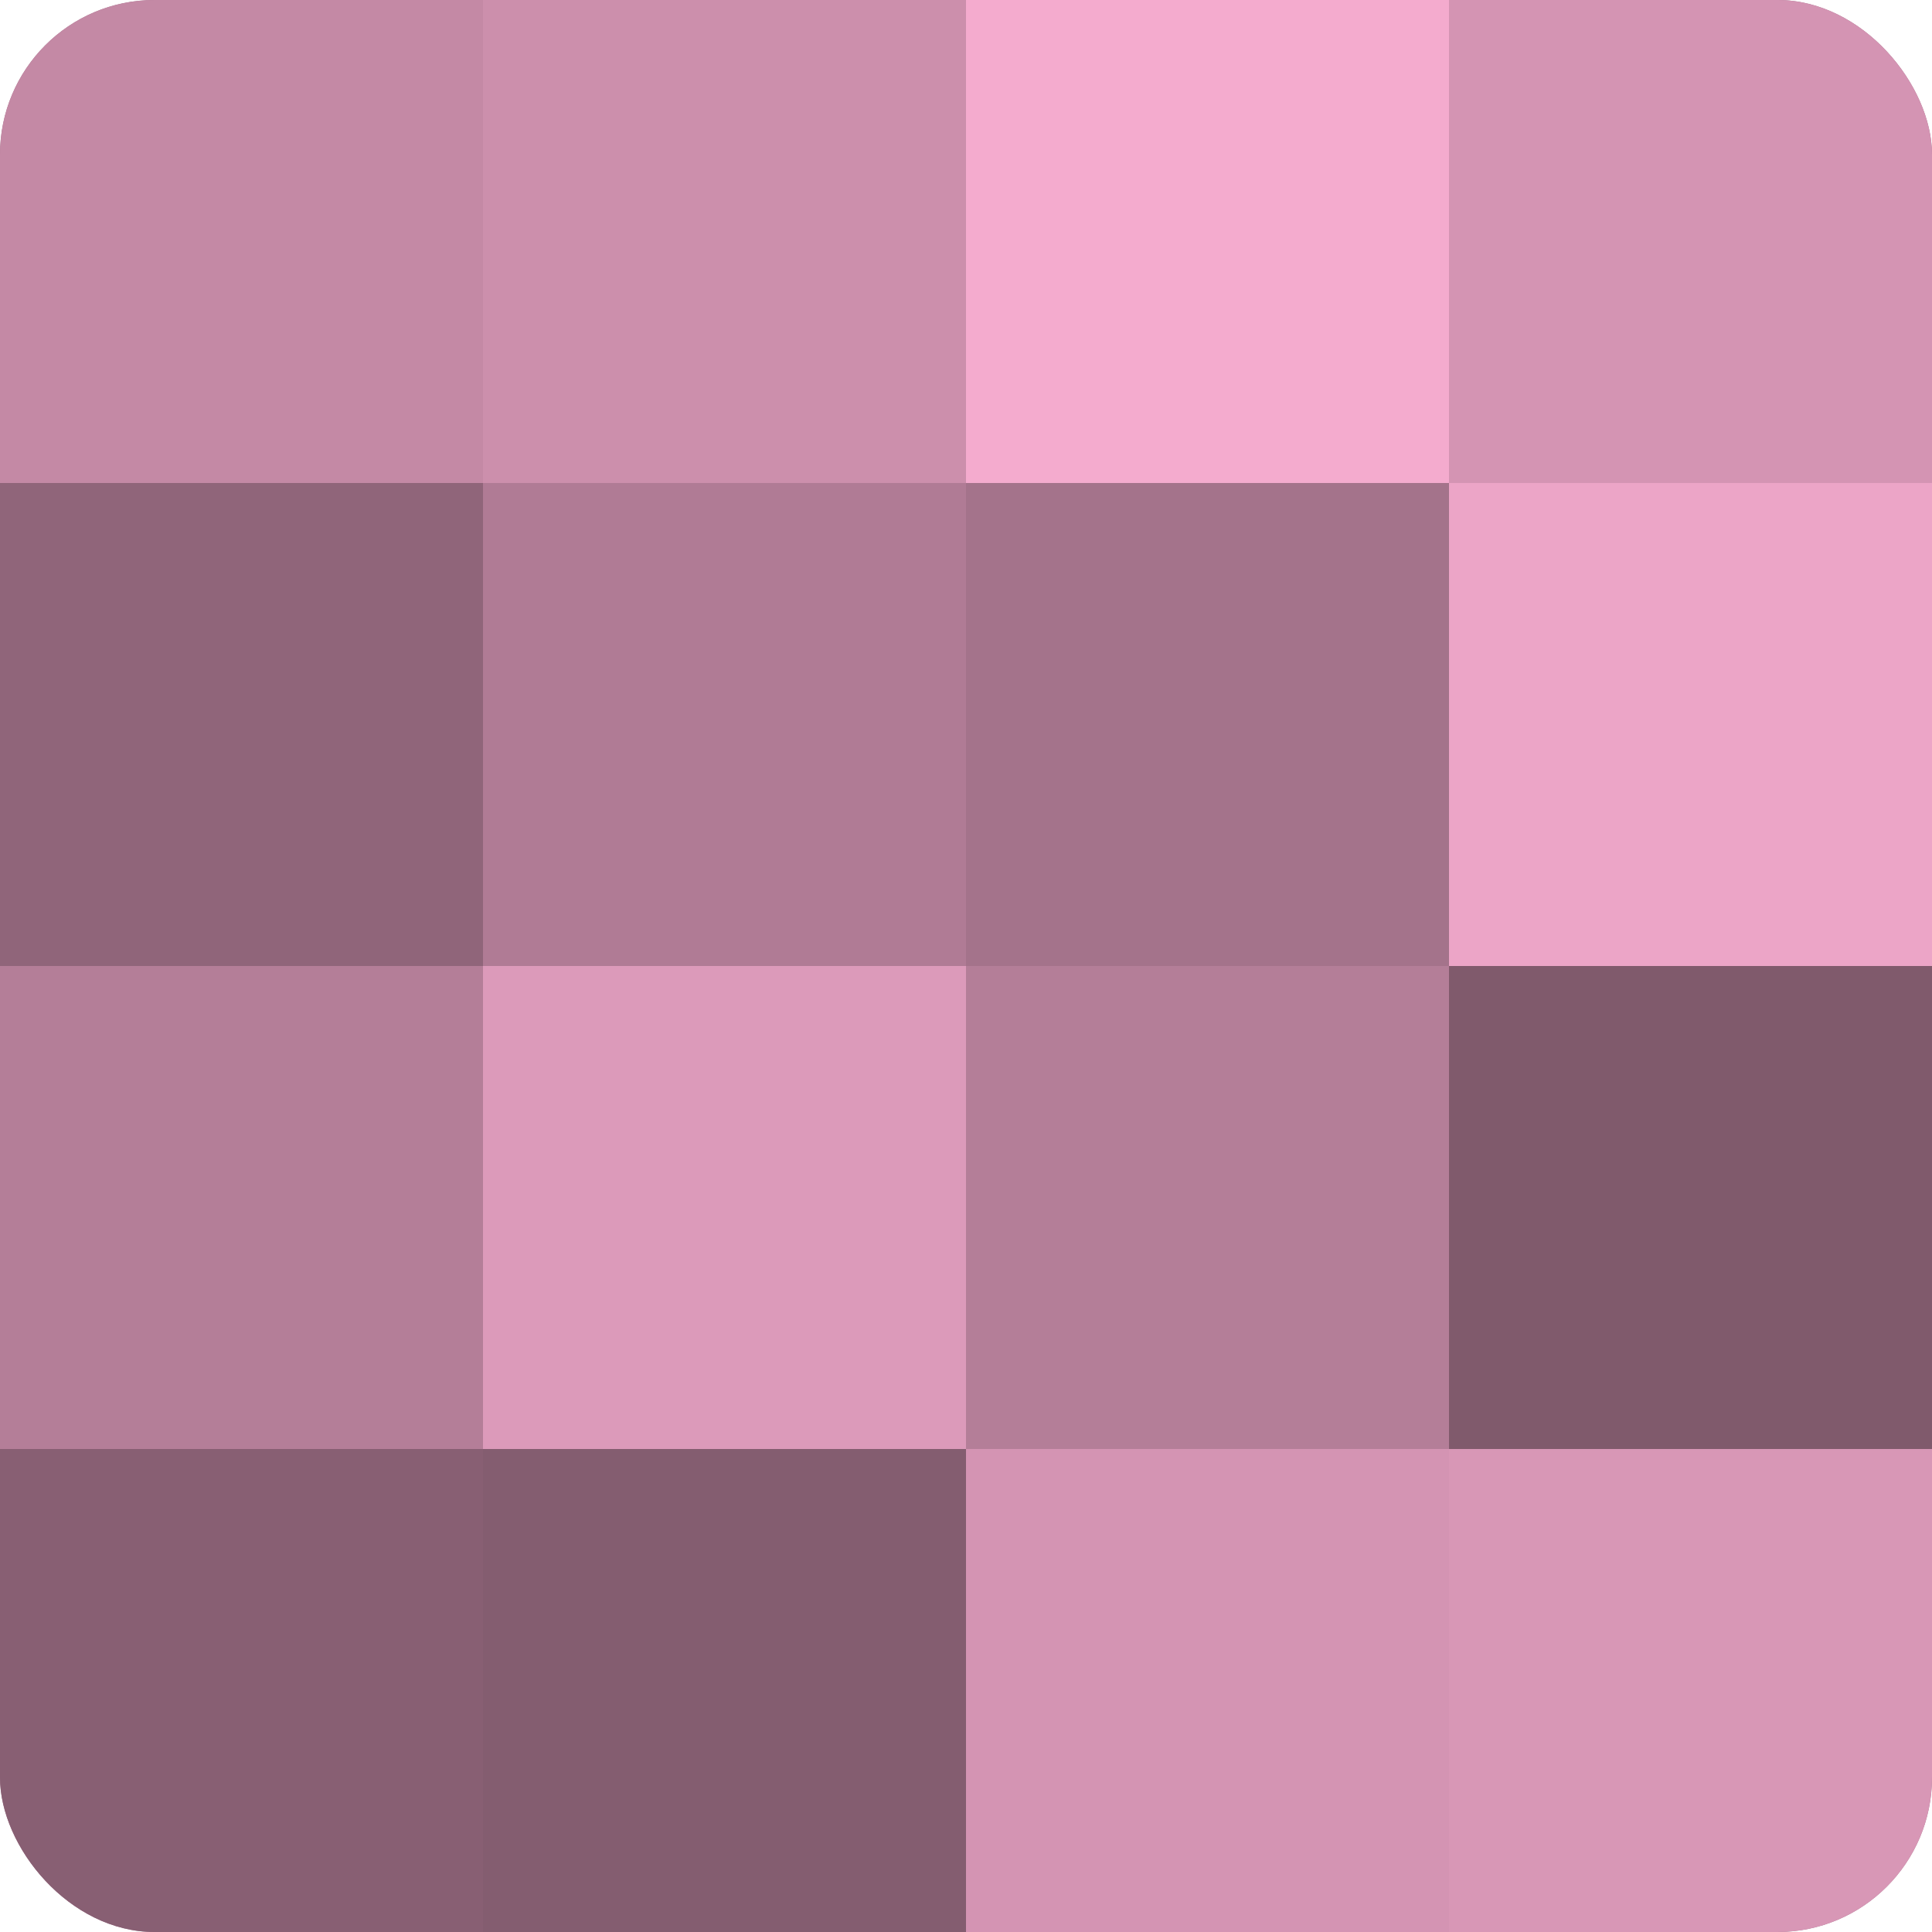
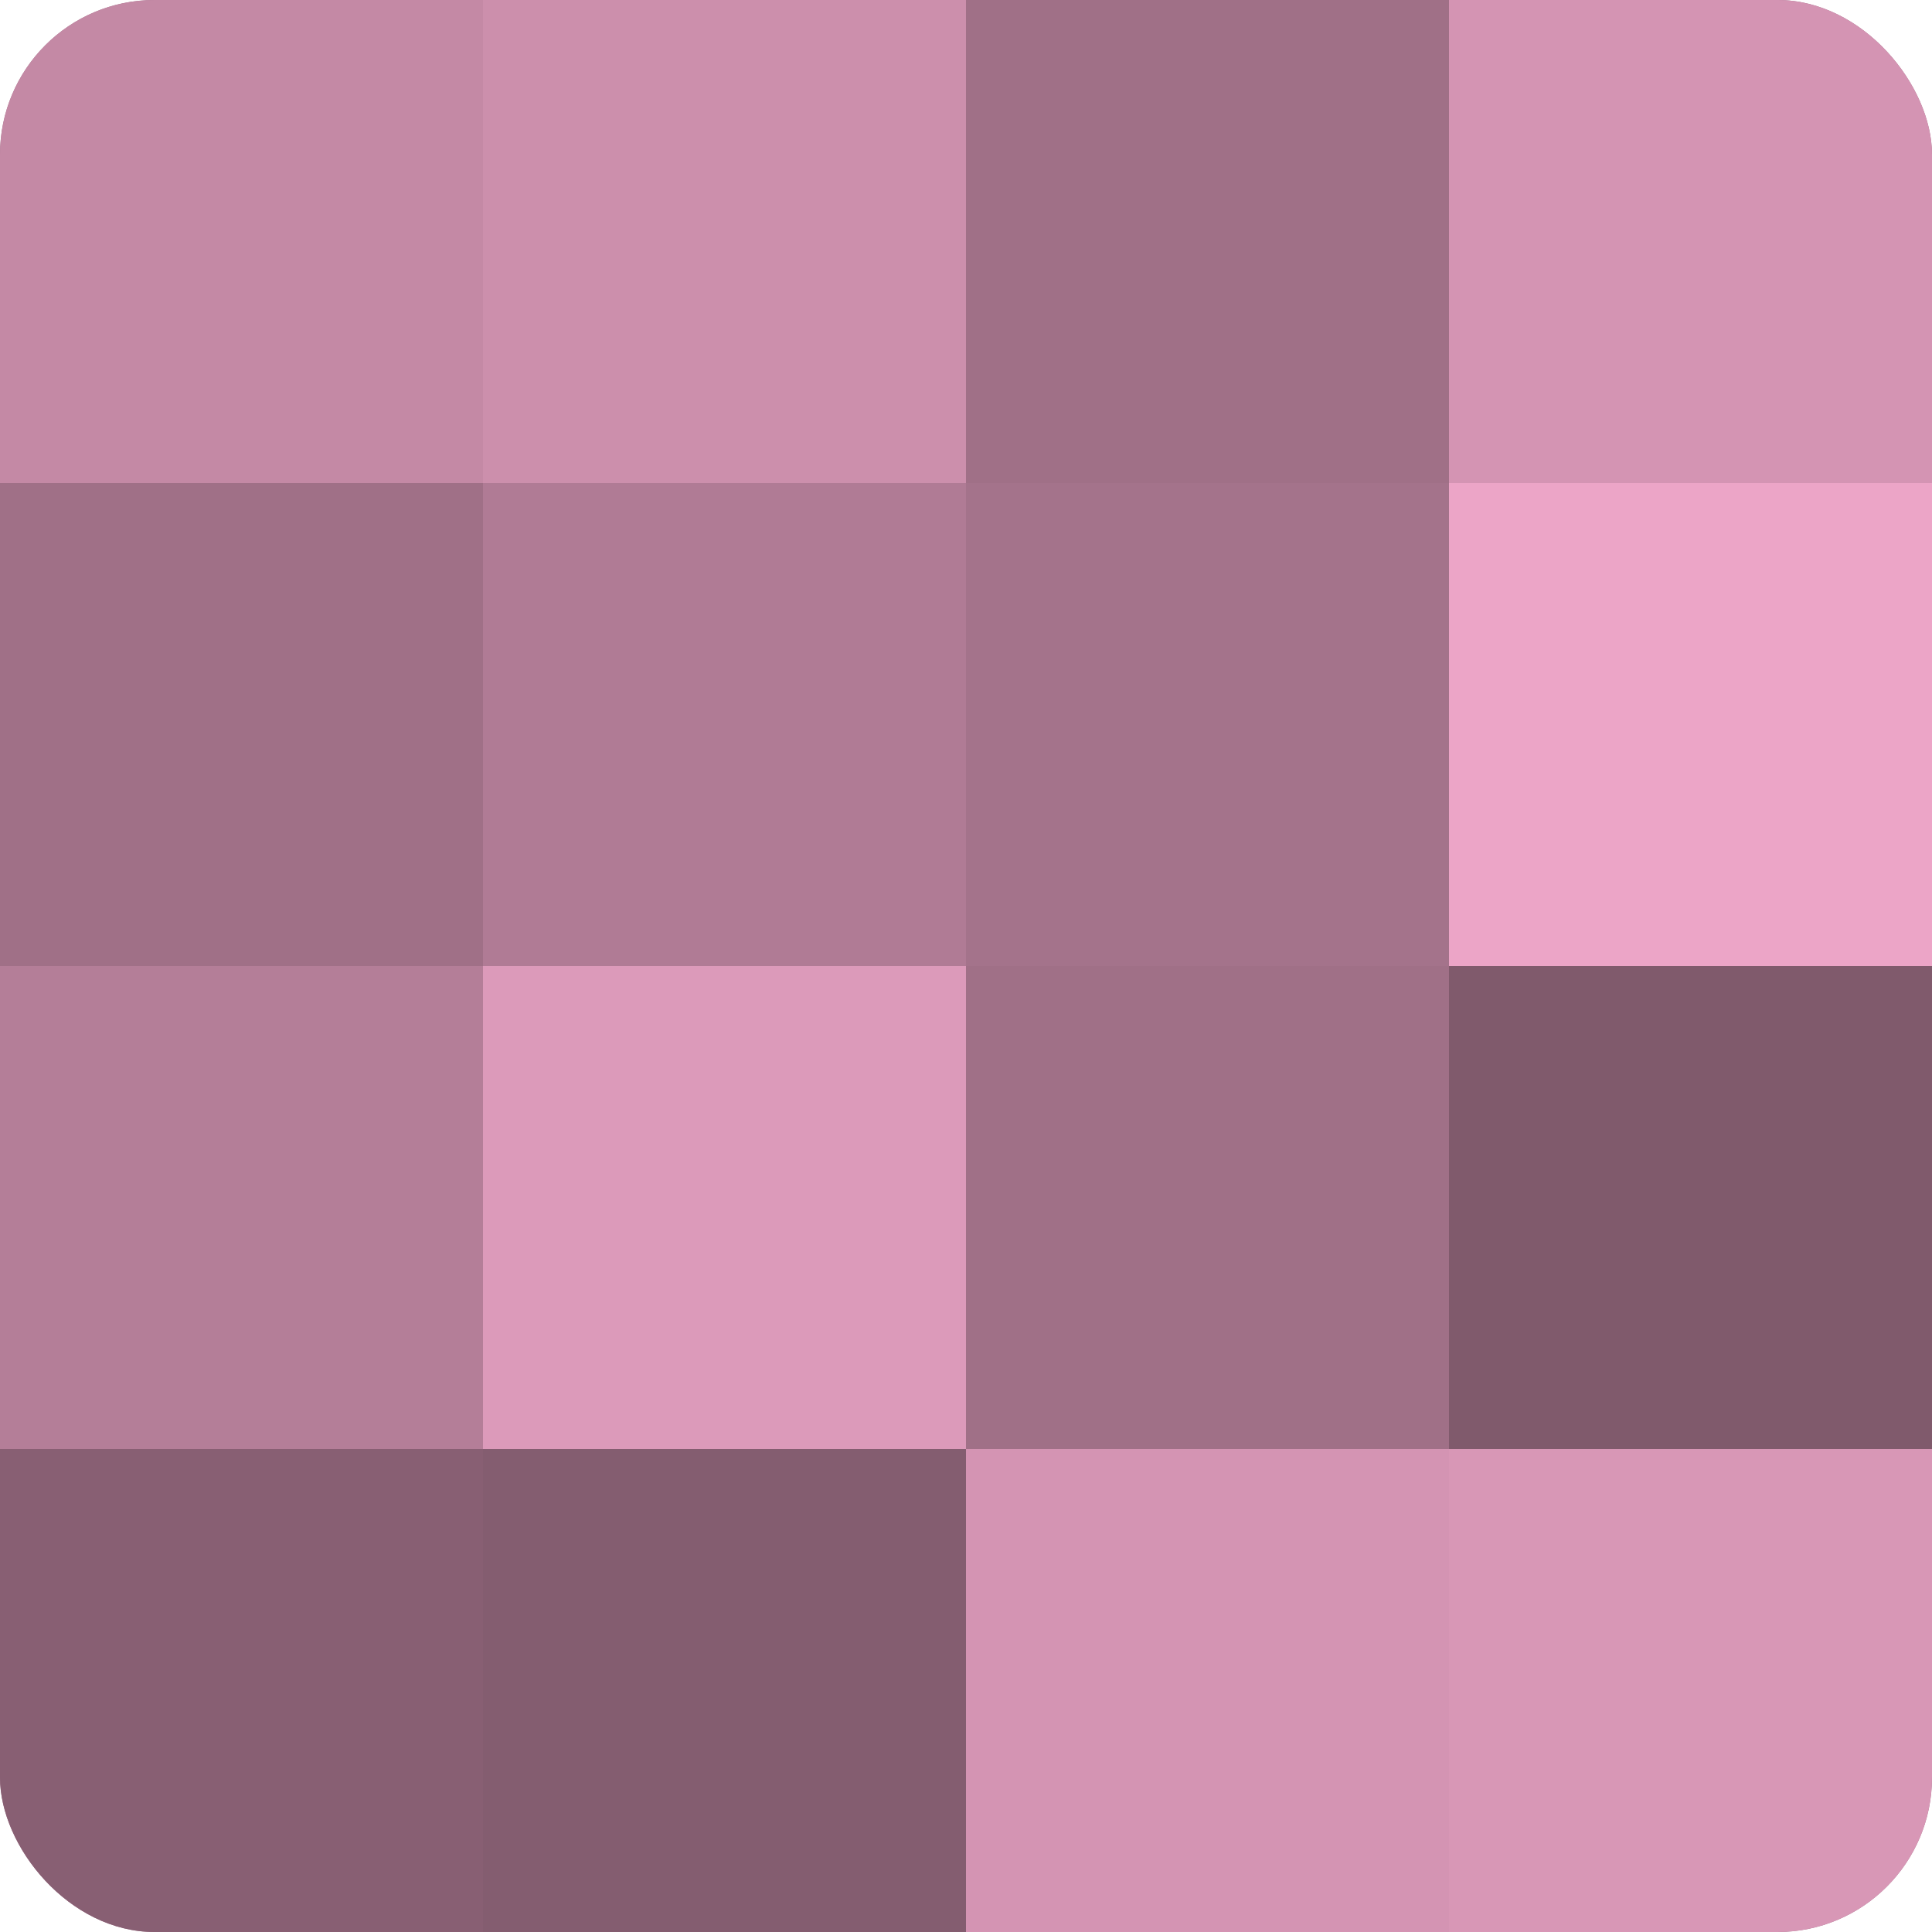
<svg xmlns="http://www.w3.org/2000/svg" width="60" height="60" viewBox="0 0 100 100" preserveAspectRatio="xMidYMid meet">
  <defs>
    <clipPath id="c" width="100" height="100">
      <rect width="100" height="100" rx="8" ry="8" />
    </clipPath>
  </defs>
  <g clip-path="url(#c)">
    <rect width="100" height="100" fill="#a07087" />
    <rect width="25" height="25" fill="#c489a5" />
-     <rect y="25" width="25" height="25" fill="#90657a" />
    <rect y="50" width="25" height="25" fill="#b47e98" />
    <rect y="75" width="25" height="25" fill="#885f73" />
    <rect x="25" width="25" height="25" fill="#cc8fac" />
    <rect x="25" y="25" width="25" height="25" fill="#b07b95" />
    <rect x="25" y="50" width="25" height="25" fill="#dc9aba" />
    <rect x="25" y="75" width="25" height="25" fill="#845d70" />
-     <rect x="50" width="25" height="25" fill="#f4abce" />
    <rect x="50" y="25" width="25" height="25" fill="#a4738b" />
-     <rect x="50" y="50" width="25" height="25" fill="#b47e98" />
    <rect x="50" y="75" width="25" height="25" fill="#d494b3" />
    <rect x="75" width="25" height="25" fill="#d494b3" />
    <rect x="75" y="25" width="25" height="25" fill="#eca5c7" />
    <rect x="75" y="50" width="25" height="25" fill="#805a6c" />
    <rect x="75" y="75" width="25" height="25" fill="#d897b6" />
  </g>
</svg>